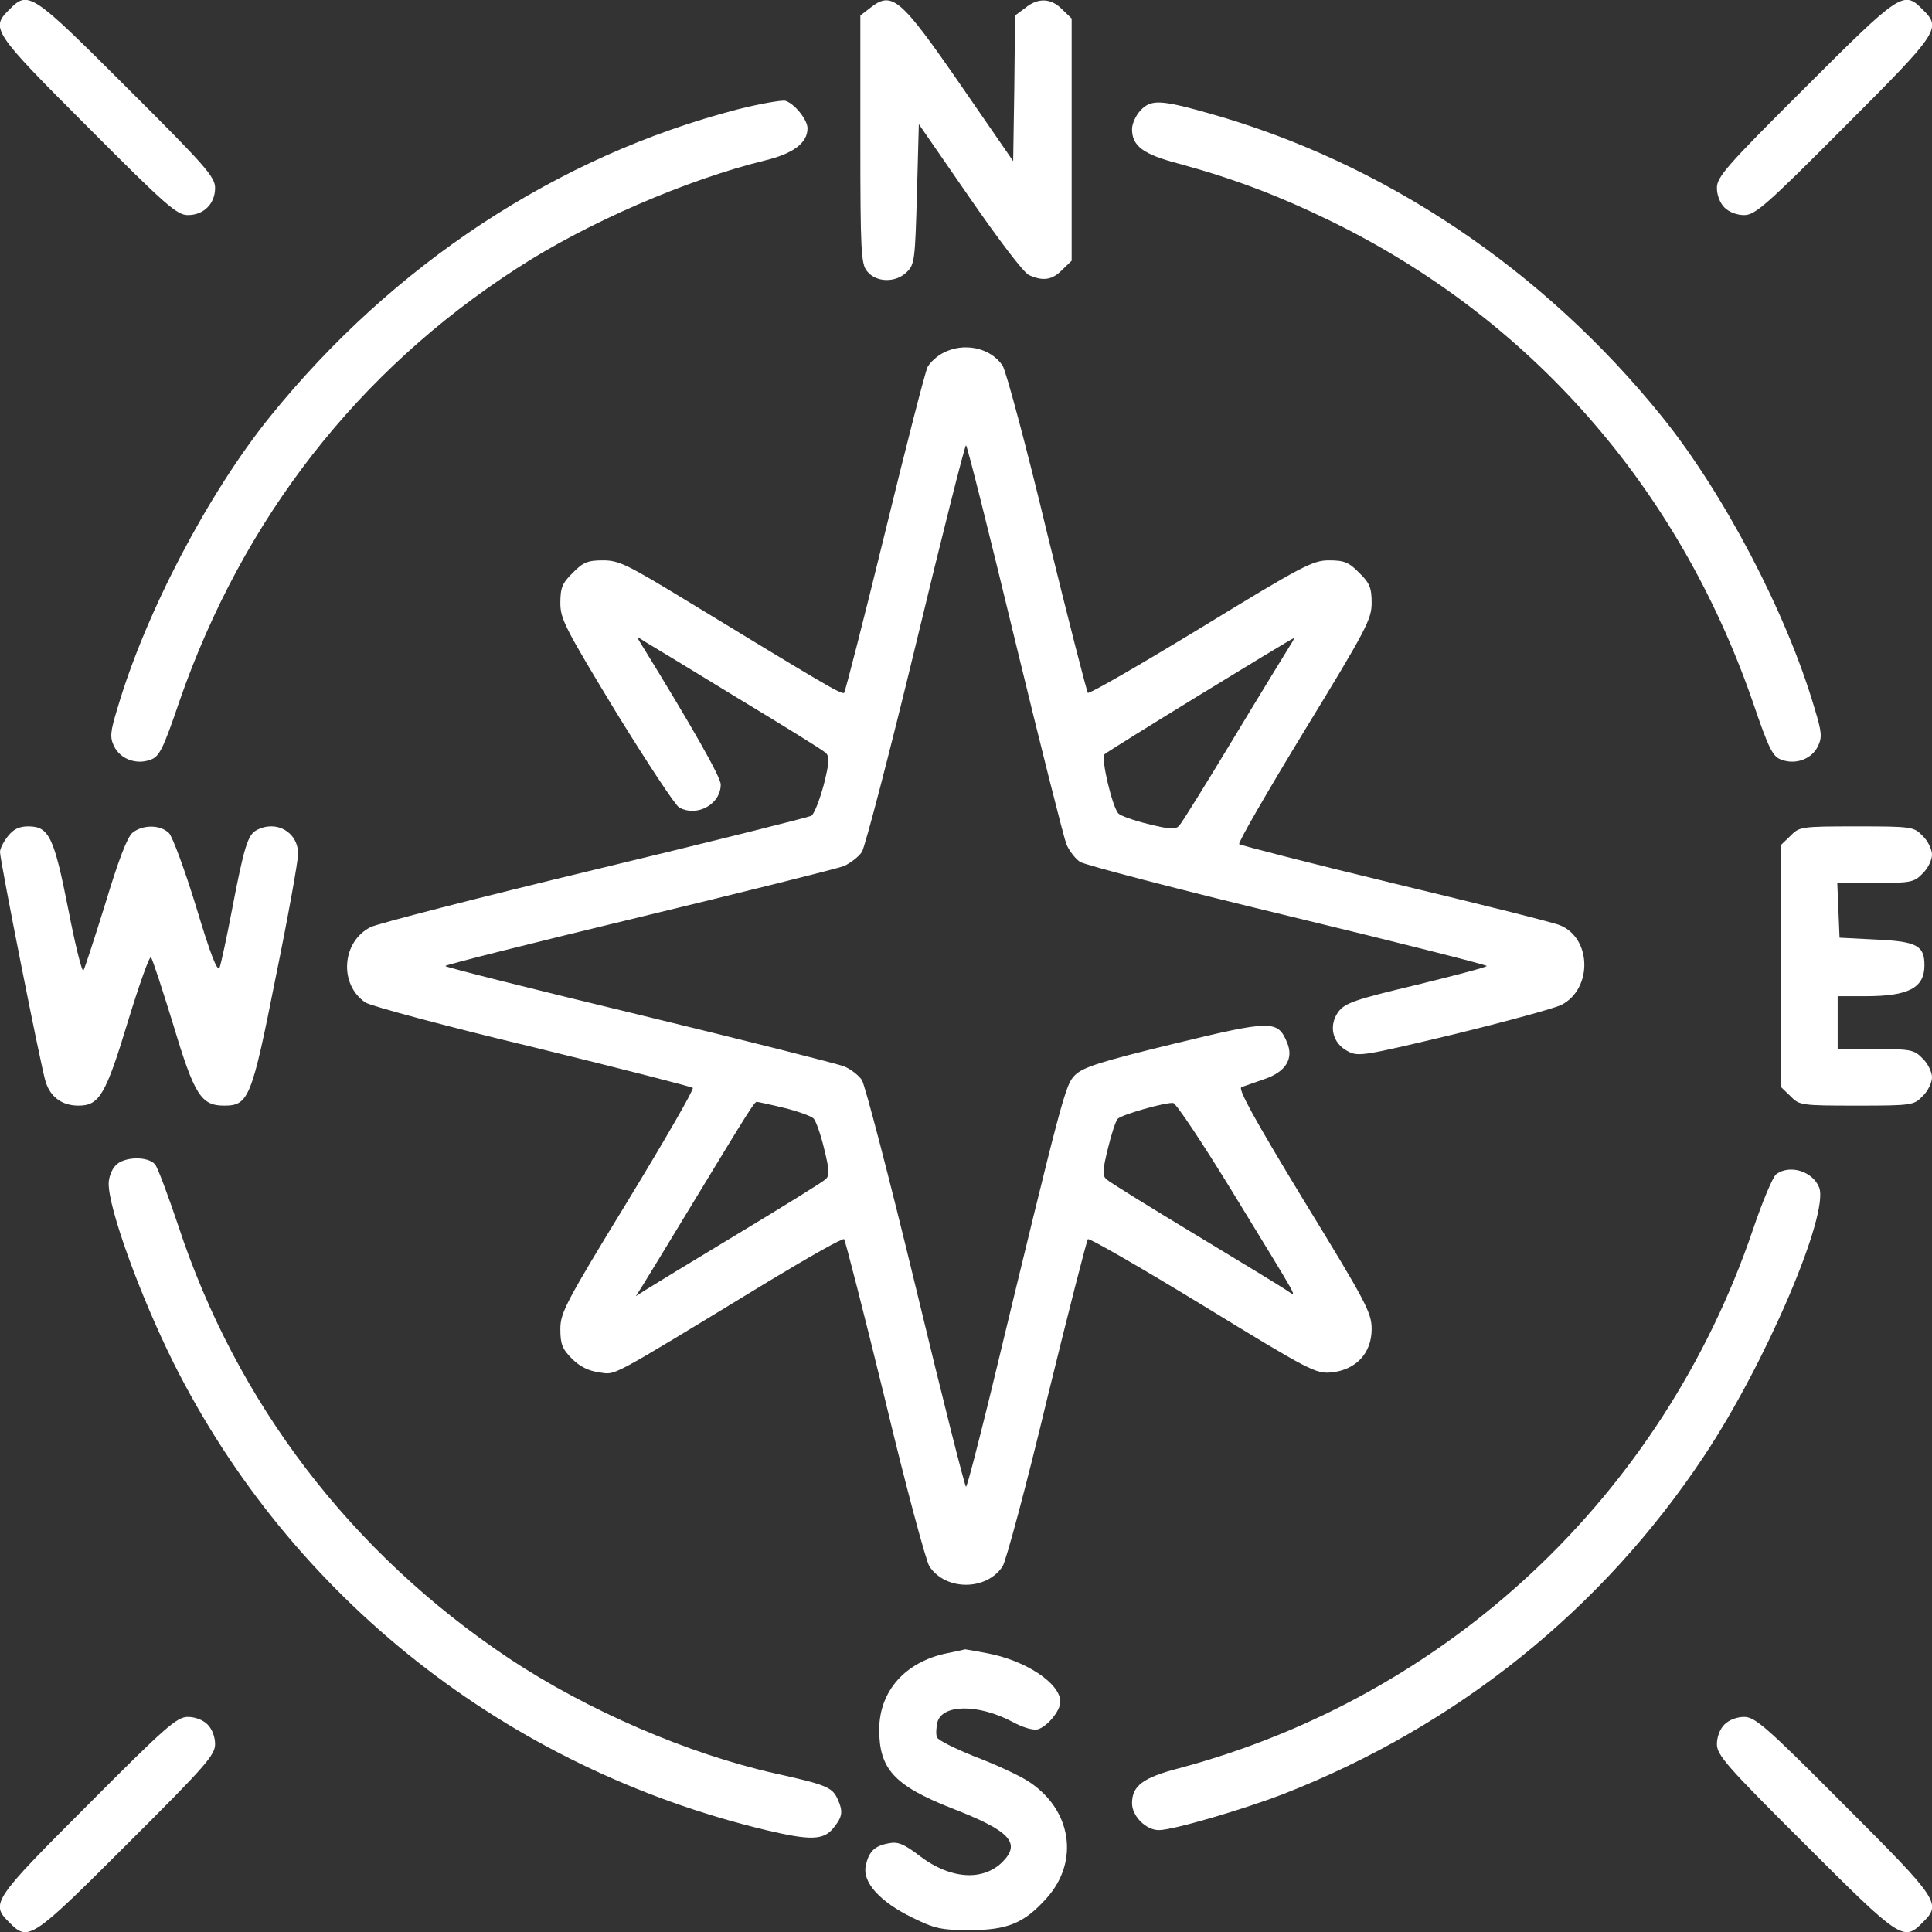
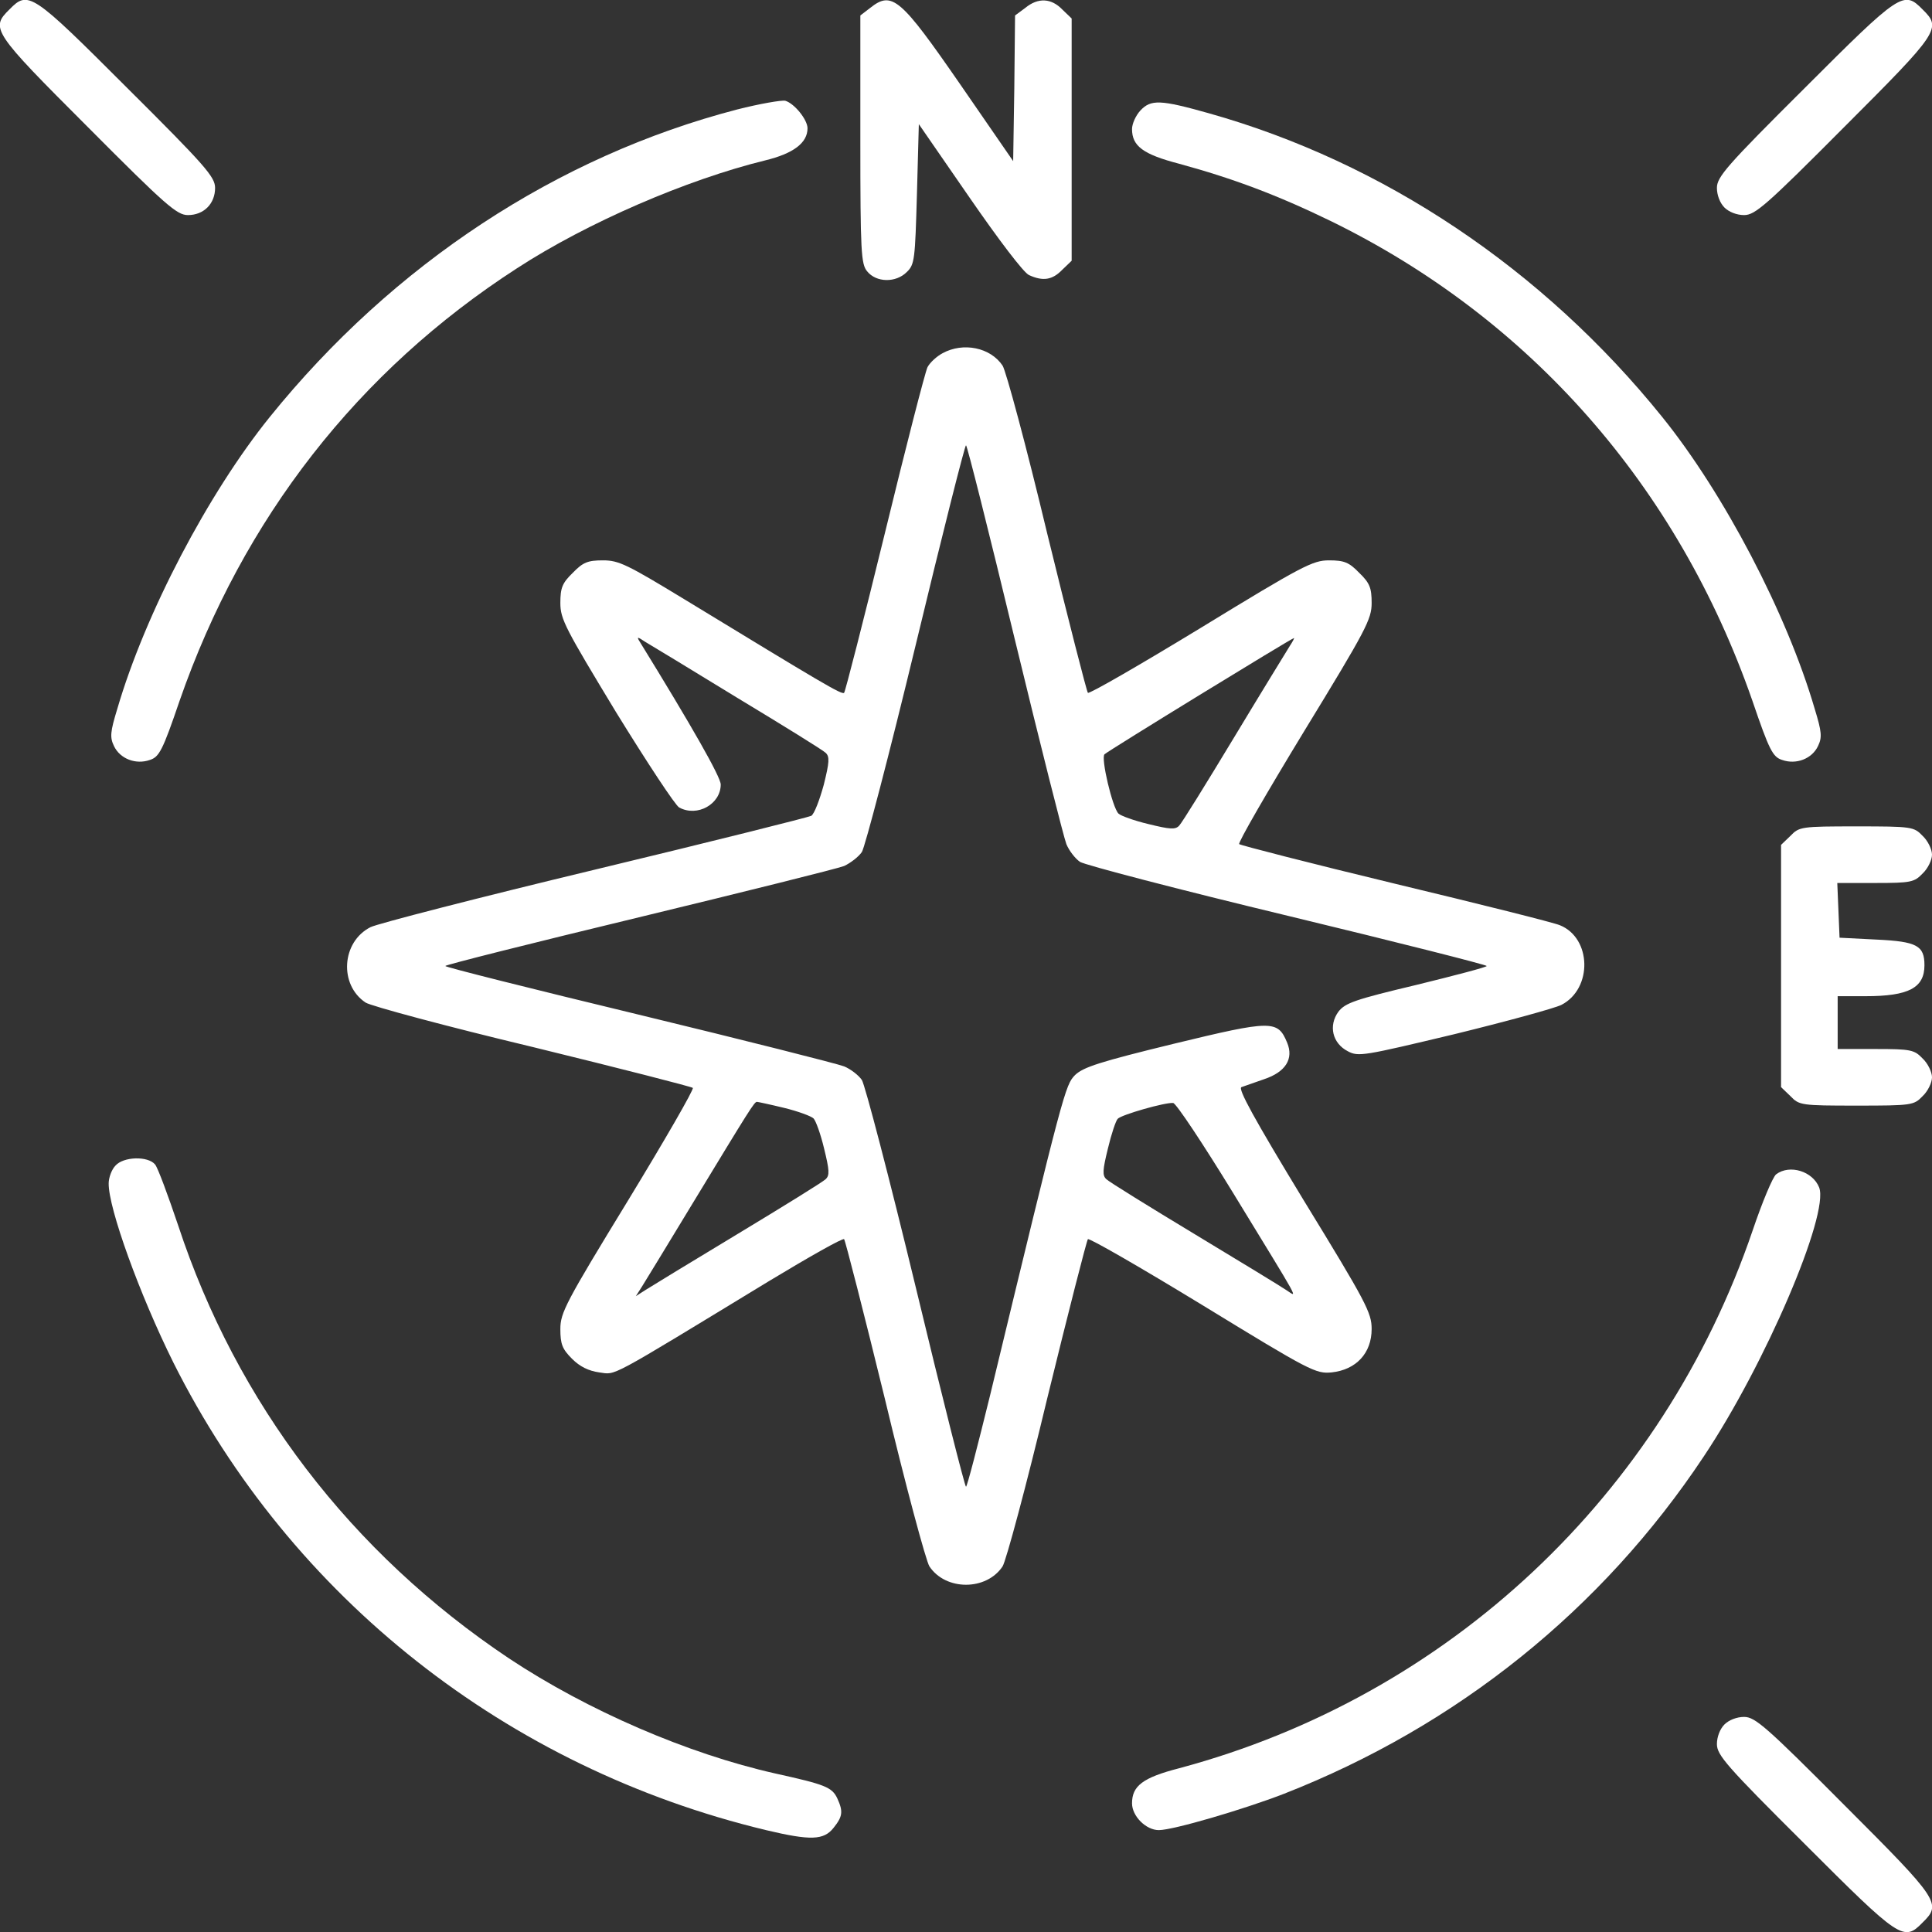
<svg xmlns="http://www.w3.org/2000/svg" version="1.0" width="512pt" height="512pt" viewBox="0 0 512 512" preserveAspectRatio="xMidYMid meet">
  <rect x="0" y="0" width="512" height="512" fill="#333333" stroke="none" />
  <g transform="translate(0,512) scale(0.1,-0.1)" fill="#fff" stroke="none">
    <path d="M25 5095 c-51 -50 -45 -59 208 -312 207 -208 236 -233 265 -233 42 0 72 30 72 72 0 29 -25 58 -233 265 -253 253 -262 259 -312 208z" />
    <path d="M2306 5099 l-26 -20 0 -329 c0 -298 2 -330 18 -349 24 -30 76 -31 105 -2 21 20 22 33 27 207 l5 185 134 -194 c78 -113 144 -200 158 -206 37 -17 62 -13 88 14 l25 24 0 321 0 321 -25 24 c-29 30 -64 32 -98 4 l-27 -20 -2 -193 -3 -193 -140 203 c-159 230 -181 249 -239 203z" />
    <path d="M4783 4887 c-208 -207 -233 -236 -233 -265 0 -19 8 -40 20 -52 12 -12 33 -20 52 -20 29 0 58 25 265 233 253 253 259 262 208 312 -50 51 -59 45 -312 -208z" />
    <path d="M1954 4830 c-477 -124 -912 -410 -1239 -815 -163 -202 -330 -520 -404 -773 -19 -62 -20 -76 -9 -99 16 -34 58 -50 95 -37 25 8 34 25 79 157 168 483 473 874 894 1146 186 121 450 235 658 286 74 18 112 46 112 85 0 23 -35 66 -59 73 -10 2 -68 -8 -127 -23z" />
    <path d="M3022 4827 c-12 -13 -22 -35 -22 -49 0 -45 29 -67 125 -92 143 -39 260 -83 400 -151 529 -258 921 -703 1119 -1272 45 -132 54 -149 79 -157 37 -13 79 3 95 37 11 23 10 37 -9 99 -74 253 -241 571 -404 773 -316 392 -739 675 -1202 805 -128 36 -153 37 -181 7z" />
    <path d="M2498 4184 c-15 -8 -33 -24 -40 -37 -6 -12 -57 -210 -113 -440 -56 -229 -105 -420 -108 -423 -6 -6 -59 26 -422 247 -153 93 -175 104 -217 104 -40 0 -53 -5 -80 -33 -28 -27 -33 -40 -33 -80 0 -43 13 -67 148 -290 82 -133 157 -247 167 -252 48 -26 110 9 110 61 0 20 -77 155 -215 379 -8 13 -6 13 15 -1 14 -8 124 -75 245 -149 121 -73 226 -138 233 -145 11 -10 10 -25 -5 -85 -11 -40 -25 -77 -33 -82 -8 -4 -267 -69 -575 -143 -308 -74 -575 -143 -593 -152 -77 -39 -84 -153 -13 -200 14 -9 214 -63 444 -118 229 -56 420 -105 423 -108 4 -3 -74 -138 -172 -299 -165 -270 -179 -297 -179 -340 0 -40 5 -53 31 -79 21 -21 44 -32 72 -36 46 -6 16 -22 450 242 106 64 196 115 199 111 3 -3 52 -194 108 -423 55 -230 109 -430 118 -444 43 -65 151 -65 194 0 9 14 63 214 118 444 56 229 105 420 108 423 3 4 140 -75 304 -175 286 -175 300 -182 342 -178 65 7 106 51 106 115 0 43 -14 70 -180 341 -133 219 -175 296 -165 300 8 3 35 12 60 21 57 19 79 54 61 97 -25 60 -40 60 -300 -3 -197 -48 -240 -62 -262 -83 -26 -27 -29 -36 -225 -848 -33 -134 -61 -243 -64 -243 -3 0 -63 237 -133 528 -70 290 -135 538 -143 550 -9 13 -30 29 -47 36 -18 7 -263 69 -544 137 -282 68 -513 126 -513 129 0 3 231 61 513 129 281 68 526 129 544 136 17 8 38 24 47 37 8 12 73 260 143 550 70 291 130 528 133 528 3 0 61 -231 129 -513 68 -281 130 -526 137 -544 7 -17 23 -38 36 -47 12 -8 260 -73 551 -143 290 -70 527 -130 527 -133 0 -3 -84 -25 -186 -50 -164 -39 -189 -48 -207 -71 -27 -37 -16 -84 25 -105 28 -15 42 -12 281 45 139 34 267 69 285 78 83 43 80 177 -4 211 -16 7 -212 56 -437 110 -224 54 -410 102 -413 105 -4 3 74 138 172 299 165 270 179 297 179 340 0 40 -5 53 -33 80 -27 28 -40 33 -80 33 -43 0 -70 -14 -340 -179 -161 -98 -296 -176 -299 -172 -3 3 -52 194 -108 423 -55 230 -109 430 -118 444 -32 48 -104 63 -159 33z m920 -776 c-8 -13 -75 -122 -148 -243 -73 -121 -138 -226 -145 -233 -10 -11 -24 -10 -81 4 -38 9 -74 22 -80 28 -16 16 -47 147 -37 157 9 9 495 307 502 308 2 1 -3 -9 -11 -21z m-1340 -1224 c37 -9 72 -22 78 -28 6 -6 19 -42 28 -80 14 -57 15 -71 4 -81 -7 -7 -112 -72 -233 -145 -121 -73 -231 -140 -245 -149 l-25 -16 16 25 c9 14 69 113 134 220 153 252 164 270 171 270 2 0 35 -7 72 -16z m1189 -224 c185 -303 172 -278 142 -259 -13 9 -123 76 -244 149 -121 73 -226 138 -233 145 -11 10 -10 24 4 81 9 38 21 74 26 79 10 11 126 44 147 42 8 -1 79 -108 158 -237z" />
-     <path d="M21 2904 c-12 -15 -21 -33 -21 -42 0 -22 109 -572 121 -609 13 -41 44 -63 87 -63 55 0 72 28 131 223 30 98 57 174 61 170 4 -4 30 -84 59 -178 56 -187 74 -215 135 -215 65 0 73 19 137 342 33 161 59 307 59 325 0 58 -58 91 -110 63 -23 -12 -33 -43 -65 -210 -14 -74 -29 -143 -33 -154 -6 -13 -24 34 -62 160 -30 98 -63 187 -72 196 -23 23 -70 23 -97 1 -14 -12 -37 -72 -72 -188 -29 -93 -55 -173 -58 -177 -4 -4 -22 69 -40 162 -38 192 -51 220 -106 220 -24 0 -39 -7 -54 -26z" />
+     <path d="M21 2904 z" />
    <path d="M4745 2905 l-25 -24 0 -321 0 -321 25 -24 c23 -24 28 -25 175 -25 147 0 152 1 175 25 14 13 25 36 25 50 0 14 -11 37 -25 50 -22 23 -31 25 -125 25 l-100 0 0 70 0 70 74 0 c114 0 156 22 156 82 0 52 -20 63 -127 68 l-98 5 -3 73 -3 72 101 0 c94 0 103 2 125 25 14 13 25 36 25 50 0 14 -11 37 -25 50 -23 24 -28 25 -175 25 -147 0 -152 -1 -175 -25z" />
    <path d="M306 2031 c-10 -10 -18 -32 -18 -47 -1 -65 82 -295 172 -476 312 -622 883 -1073 1570 -1238 118 -28 153 -27 179 6 24 30 26 43 10 78 -14 30 -33 37 -164 66 -232 52 -498 167 -706 305 -419 280 -722 677 -877 1148 -27 80 -54 153 -61 161 -19 23 -84 21 -105 -3z" />
    <path d="M4707 2008 c-9 -7 -37 -74 -62 -148 -239 -702 -806 -1235 -1520 -1426 -97 -25 -125 -47 -125 -93 0 -34 37 -71 71 -71 38 0 225 55 331 96 460 180 844 489 1113 894 163 244 333 642 306 713 -17 43 -78 62 -114 35z" />
-     <path d="M2511 739 c-111 -22 -181 -100 -181 -203 0 -104 40 -148 192 -208 155 -60 185 -92 134 -143 -52 -51 -138 -45 -218 16 -43 33 -59 39 -83 34 -38 -7 -53 -22 -61 -61 -8 -43 38 -94 124 -136 59 -29 76 -33 152 -33 99 0 144 18 203 84 89 98 67 237 -49 311 -25 16 -88 45 -141 65 -52 21 -97 43 -100 51 -3 8 -2 25 1 39 12 49 108 50 199 2 27 -15 55 -23 67 -20 25 7 60 49 60 73 0 49 -92 110 -195 129 -32 6 -59 11 -59 10 -1 -1 -21 -5 -45 -10z" />
-     <path d="M233 337 c-253 -253 -259 -262 -208 -312 50 -51 59 -45 312 208 208 207 233 236 233 265 0 19 -8 40 -20 52 -12 12 -33 20 -52 20 -29 0 -58 -25 -265 -233z" />
    <path d="M4570 550 c-12 -12 -20 -33 -20 -52 0 -29 25 -58 233 -265 253 -253 262 -259 312 -208 51 50 45 59 -208 312 -207 208 -236 233 -265 233 -19 0 -40 -8 -52 -20z" />
  </g>
</svg>